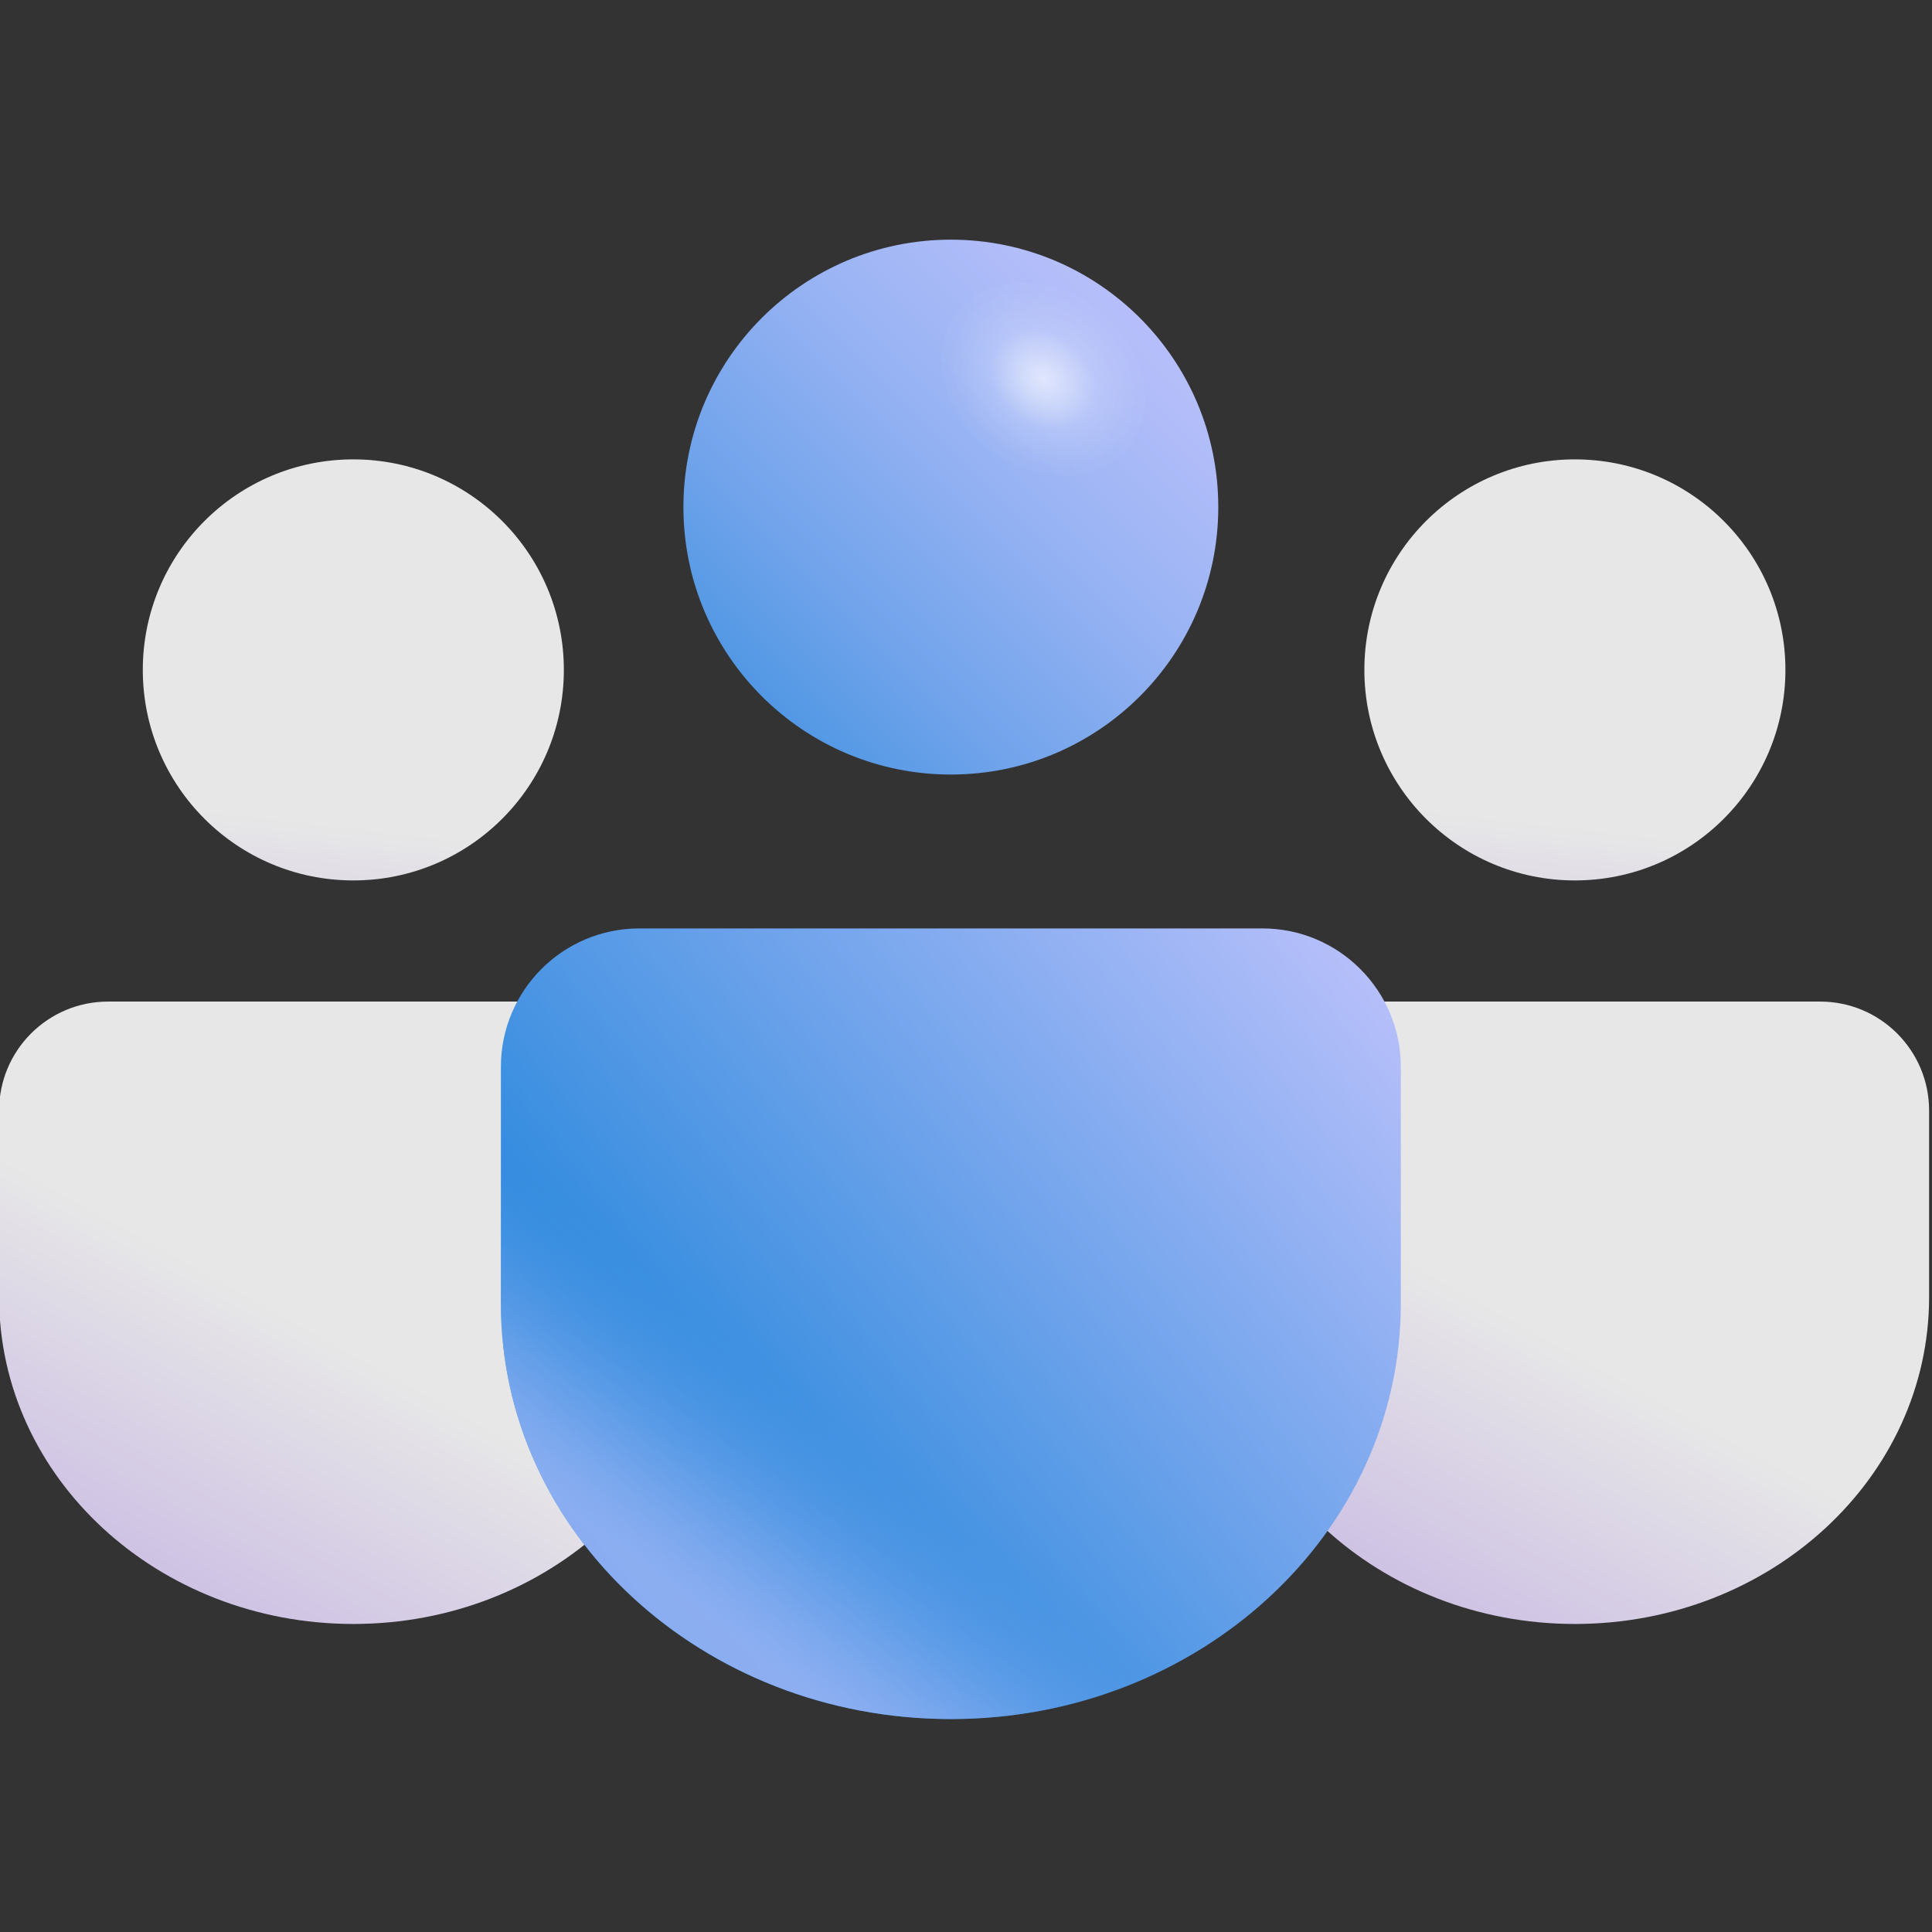
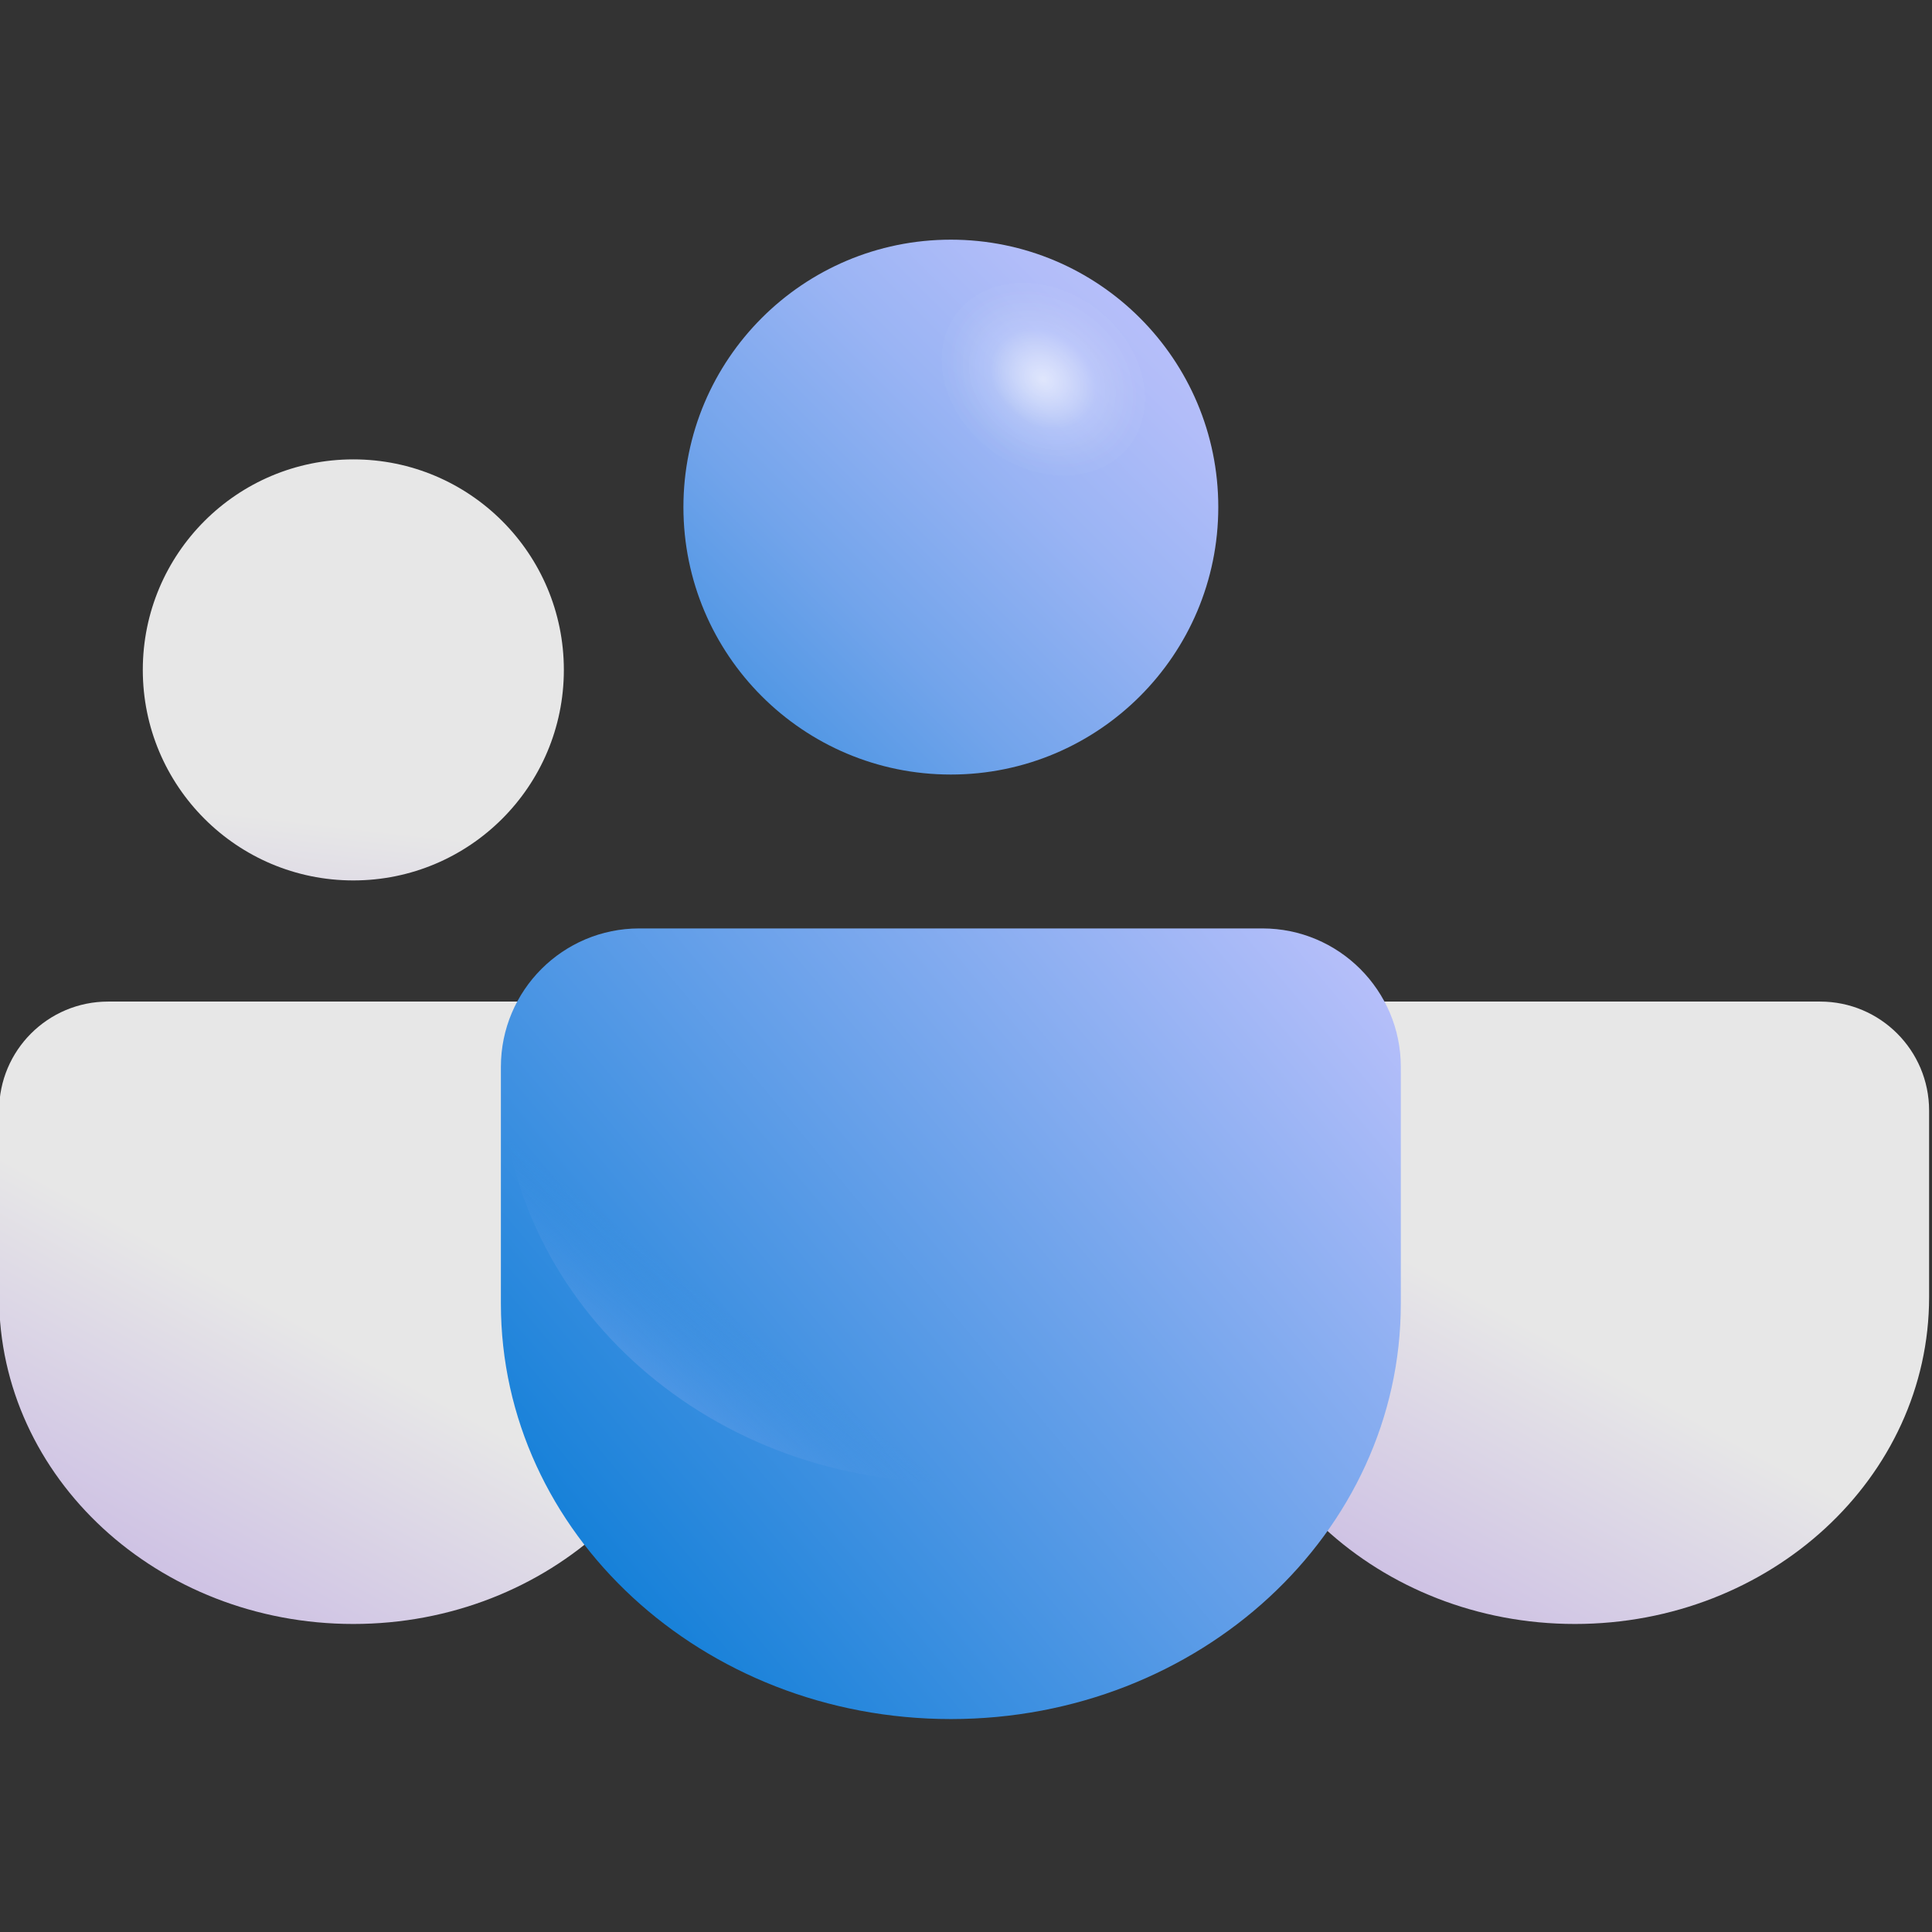
<svg xmlns="http://www.w3.org/2000/svg" xmlns:xlink="http://www.w3.org/1999/xlink" id="Layer_1" viewBox="0 0 1200 1200">
  <rect x="0" y="0" width="1200" height="1200" fill="#333333" stroke="none" />
  <defs>
    <style>.cls-1{fill:url(#linear-gradient-2);}.cls-2{fill:url(#radial-gradient);opacity:.5;}.cls-2,.cls-3{isolation:isolate;}.cls-4{fill:url(#linear-gradient-4);}.cls-5{fill:url(#linear-gradient-3);}.cls-6{fill:url(#linear-gradient-5);}.cls-7{fill:url(#linear-gradient-6);}.cls-3{fill:url(#linear-gradient-7);opacity:.7;}.cls-8{fill:url(#linear-gradient);}</style>
    <linearGradient id="linear-gradient" x1="450.73" y1="-5885.682" x2="395.959" y2="-6362.516" gradientTransform="translate(539.01 -5570.117) scale(1 -1)" gradientUnits="userSpaceOnUse">
      <stop offset=".412" stop-color="#e7e7e7" />
      <stop offset=".789" stop-color="#c5b4e3" />
    </linearGradient>
    <linearGradient id="linear-gradient-2" x1="536.725" y1="-6157.105" x2="221.943" y2="-6726.424" xlink:href="#linear-gradient" />
    <linearGradient id="linear-gradient-3" x1="-308.007" y1="-5885.682" x2="-362.777" y2="-6362.516" xlink:href="#linear-gradient" />
    <linearGradient id="linear-gradient-4" x1="-222.011" y1="-6157.105" x2="-536.794" y2="-6726.424" xlink:href="#linear-gradient" />
    <linearGradient id="linear-gradient-5" x1="195.138" y1="-5741.532" x2="-235.992" y2="-6172.662" gradientTransform="translate(539.01 -5570.117) scale(1 -1)" gradientUnits="userSpaceOnUse">
      <stop offset="0" stop-color="#bbc1fb" />
      <stop offset=".1" stop-color="#b2bdf9" />
      <stop offset=".26" stop-color="#9ab4f4" />
      <stop offset=".47" stop-color="#72a4eb" />
      <stop offset=".7" stop-color="#3c8fe0" />
      <stop offset=".94" stop-color="#0078d4" />
    </linearGradient>
    <linearGradient id="linear-gradient-6" x1="375.144" y1="-6071.93" x2="-238.818" y2="-6586.947" gradientTransform="translate(539.01 -5570.117) scale(1 -1)" gradientUnits="userSpaceOnUse">
      <stop offset=".12" stop-color="#bbc1fb" />
      <stop offset="1" stop-color="#0078d4" />
    </linearGradient>
    <linearGradient id="linear-gradient-7" x1="-124.58" y1="-6555.517" x2="222.888" y2="-6117.68" gradientTransform="translate(539.01 -5570.117) scale(1 -1)" gradientUnits="userSpaceOnUse">
      <stop offset="0" stop-color="#bbc1fb" />
      <stop offset=".025" stop-color="#b7bffa" stop-opacity=".971" />
      <stop offset=".061" stop-color="#adbbf8" stop-opacity=".892" />
      <stop offset=".105" stop-color="#9cb5f4" stop-opacity=".761" />
      <stop offset=".155" stop-color="#84abf0" stop-opacity=".58" />
      <stop offset=".21" stop-color="#66a0ea" stop-opacity=".347" />
      <stop offset=".267" stop-color="#4292e2" stop-opacity=".068" />
      <stop offset=".28" stop-color="#3a8fe1" stop-opacity="0" />
    </linearGradient>
    <radialGradient id="radial-gradient" cx="-2221.771" cy="-4598.934" fx="-2221.771" fy="-4598.934" r="66.134" gradientTransform="translate(2707.091 -5021.028) scale(.926 -1.143)" gradientUnits="userSpaceOnUse">
      <stop offset="0" stop-color="#fff" stop-opacity=".8" />
      <stop offset=".464" stop-color="#fff" stop-opacity=".18" />
      <stop offset=".764" stop-color="#fff" stop-opacity=".051" />
      <stop offset=".933" stop-color="#fff" stop-opacity="0" />
    </radialGradient>
  </defs>
-   <path class="cls-8" d="M1108.956,416.088c0,72.224-58.538,130.763-130.763,130.763s-130.763-58.538-130.763-130.763,58.538-130.763,130.763-130.763c72.224,0,130.763,58.538,130.763,130.763Z" />
  <path class="cls-1" d="M1198.202,689.785c0-37.379-30.313-67.692-67.692-67.692h-304.634c-37.379,0-67.692,30.313-67.692,67.692v115.791c0,112.162,98.502,203.102,220.009,203.102s220.009-90.927,220.009-203.102v-115.791h0Z" />
  <path class="cls-5" d="M350.22,416.088c0,72.224-58.538,130.763-130.763,130.763s-130.763-58.538-130.763-130.763,58.538-130.763,130.763-130.763c72.224,0,130.763,58.538,130.763,130.763Z" />
  <path class="cls-4" d="M439.466,689.785c0-37.379-30.313-67.692-67.692-67.692H67.14c-37.379,0-67.692,30.313-67.692,67.692v115.791c0,112.162,98.502,203.102,220.009,203.102s220.009-90.927,220.009-203.102v-115.791h0Z" />
  <path class="cls-6" d="M756.7,314.971c0,91.747-74.362,166.109-166.109,166.109s-166.109-74.362-166.109-166.109,74.362-166.109,166.109-166.109c91.747,0,166.109,74.362,166.109,166.109Z" />
  <path class="cls-7" d="M870.071,662.65c0-47.483-38.507-85.99-85.99-85.99h-386.979c-47.483,0-85.99,38.507-85.99,85.99v147.09c0,142.481,125.128,258.002,279.479,258.002s279.479-115.505,279.479-258.002v-147.09h0Z" />
-   <path class="cls-3" d="M870.071,662.65c0-47.483-38.507-85.99-85.99-85.99h-386.979c-47.483,0-85.99,38.507-85.99,85.99v147.09c0,142.481,125.128,258.002,279.479,258.002s279.479-115.505,279.479-258.002v-147.09h0Z" />
+   <path class="cls-3" d="M870.071,662.65c0-47.483-38.507-85.99-85.99-85.99h-386.979c-47.483,0-85.99,38.507-85.99,85.99c0,142.481,125.128,258.002,279.479,258.002s279.479-115.505,279.479-258.002v-147.09h0Z" />
  <ellipse class="cls-2" cx="648.829" cy="237.27" rx="59.89" ry="77.277" transform="translate(66.113 608.374) rotate(-52.578)" />
  <ellipse class="cls-2" cx="648.829" cy="237.27" rx="59.89" ry="77.277" transform="translate(66.113 608.374) rotate(-52.578)" />
</svg>